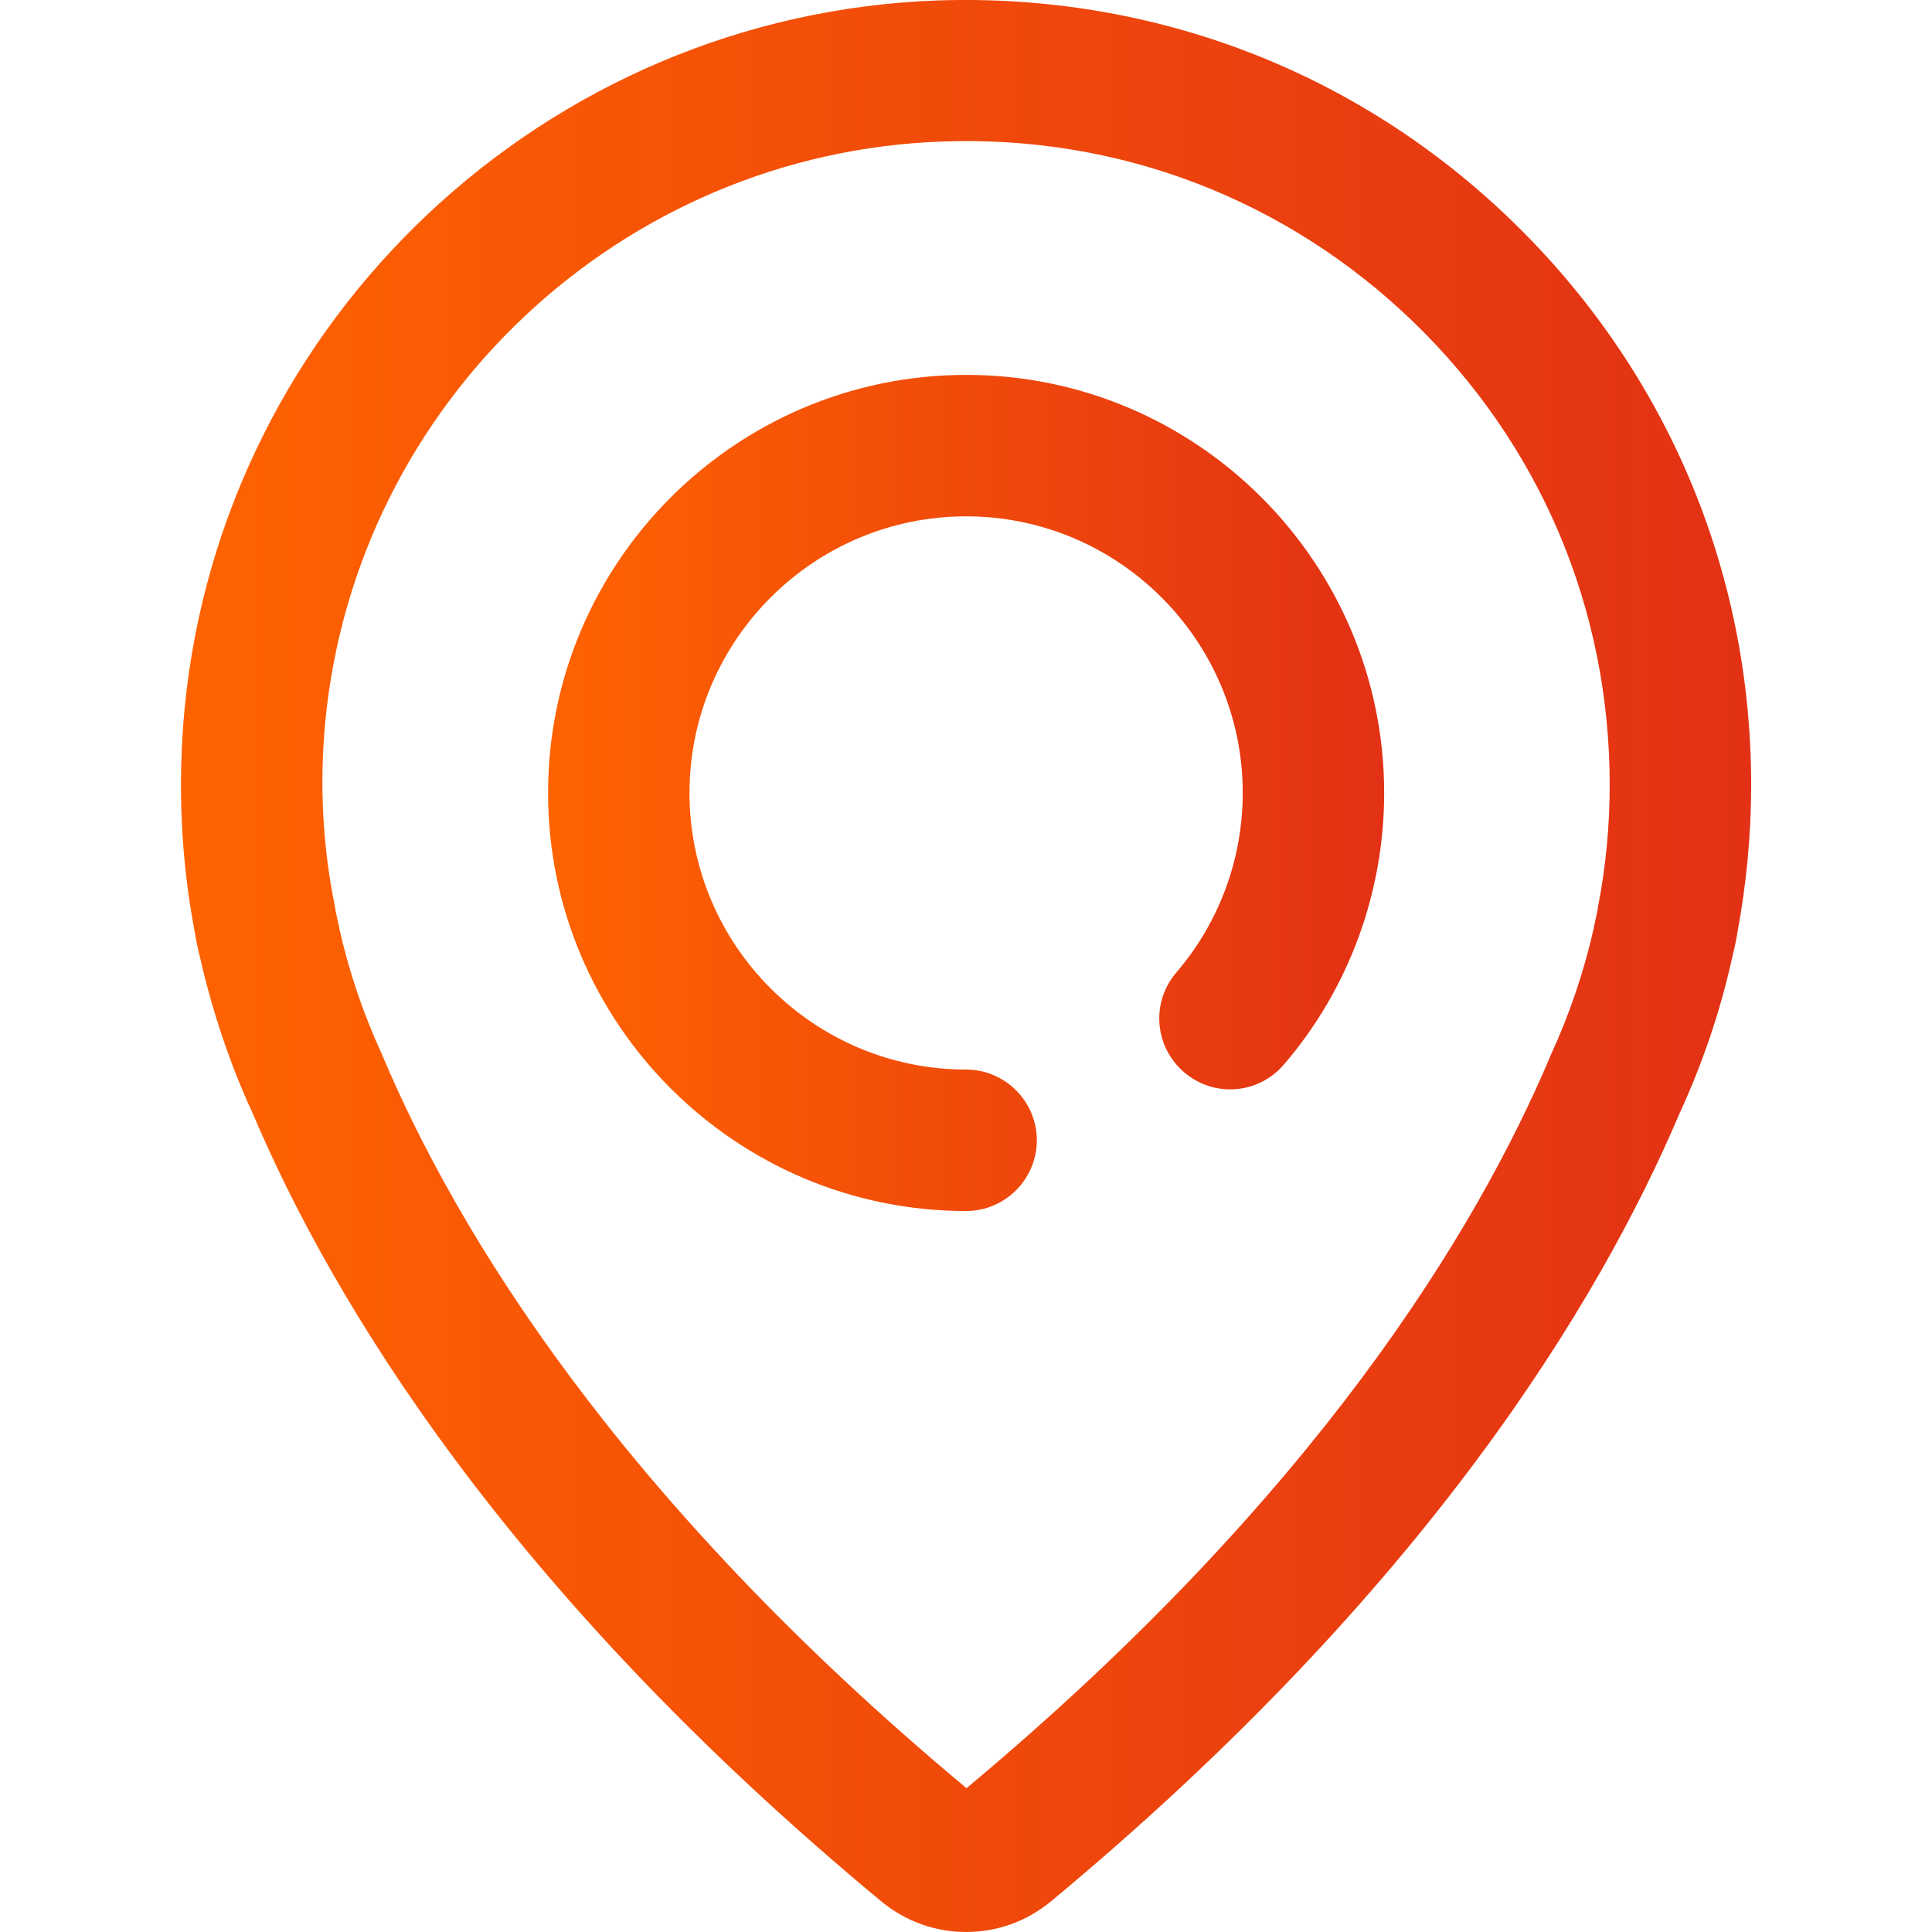
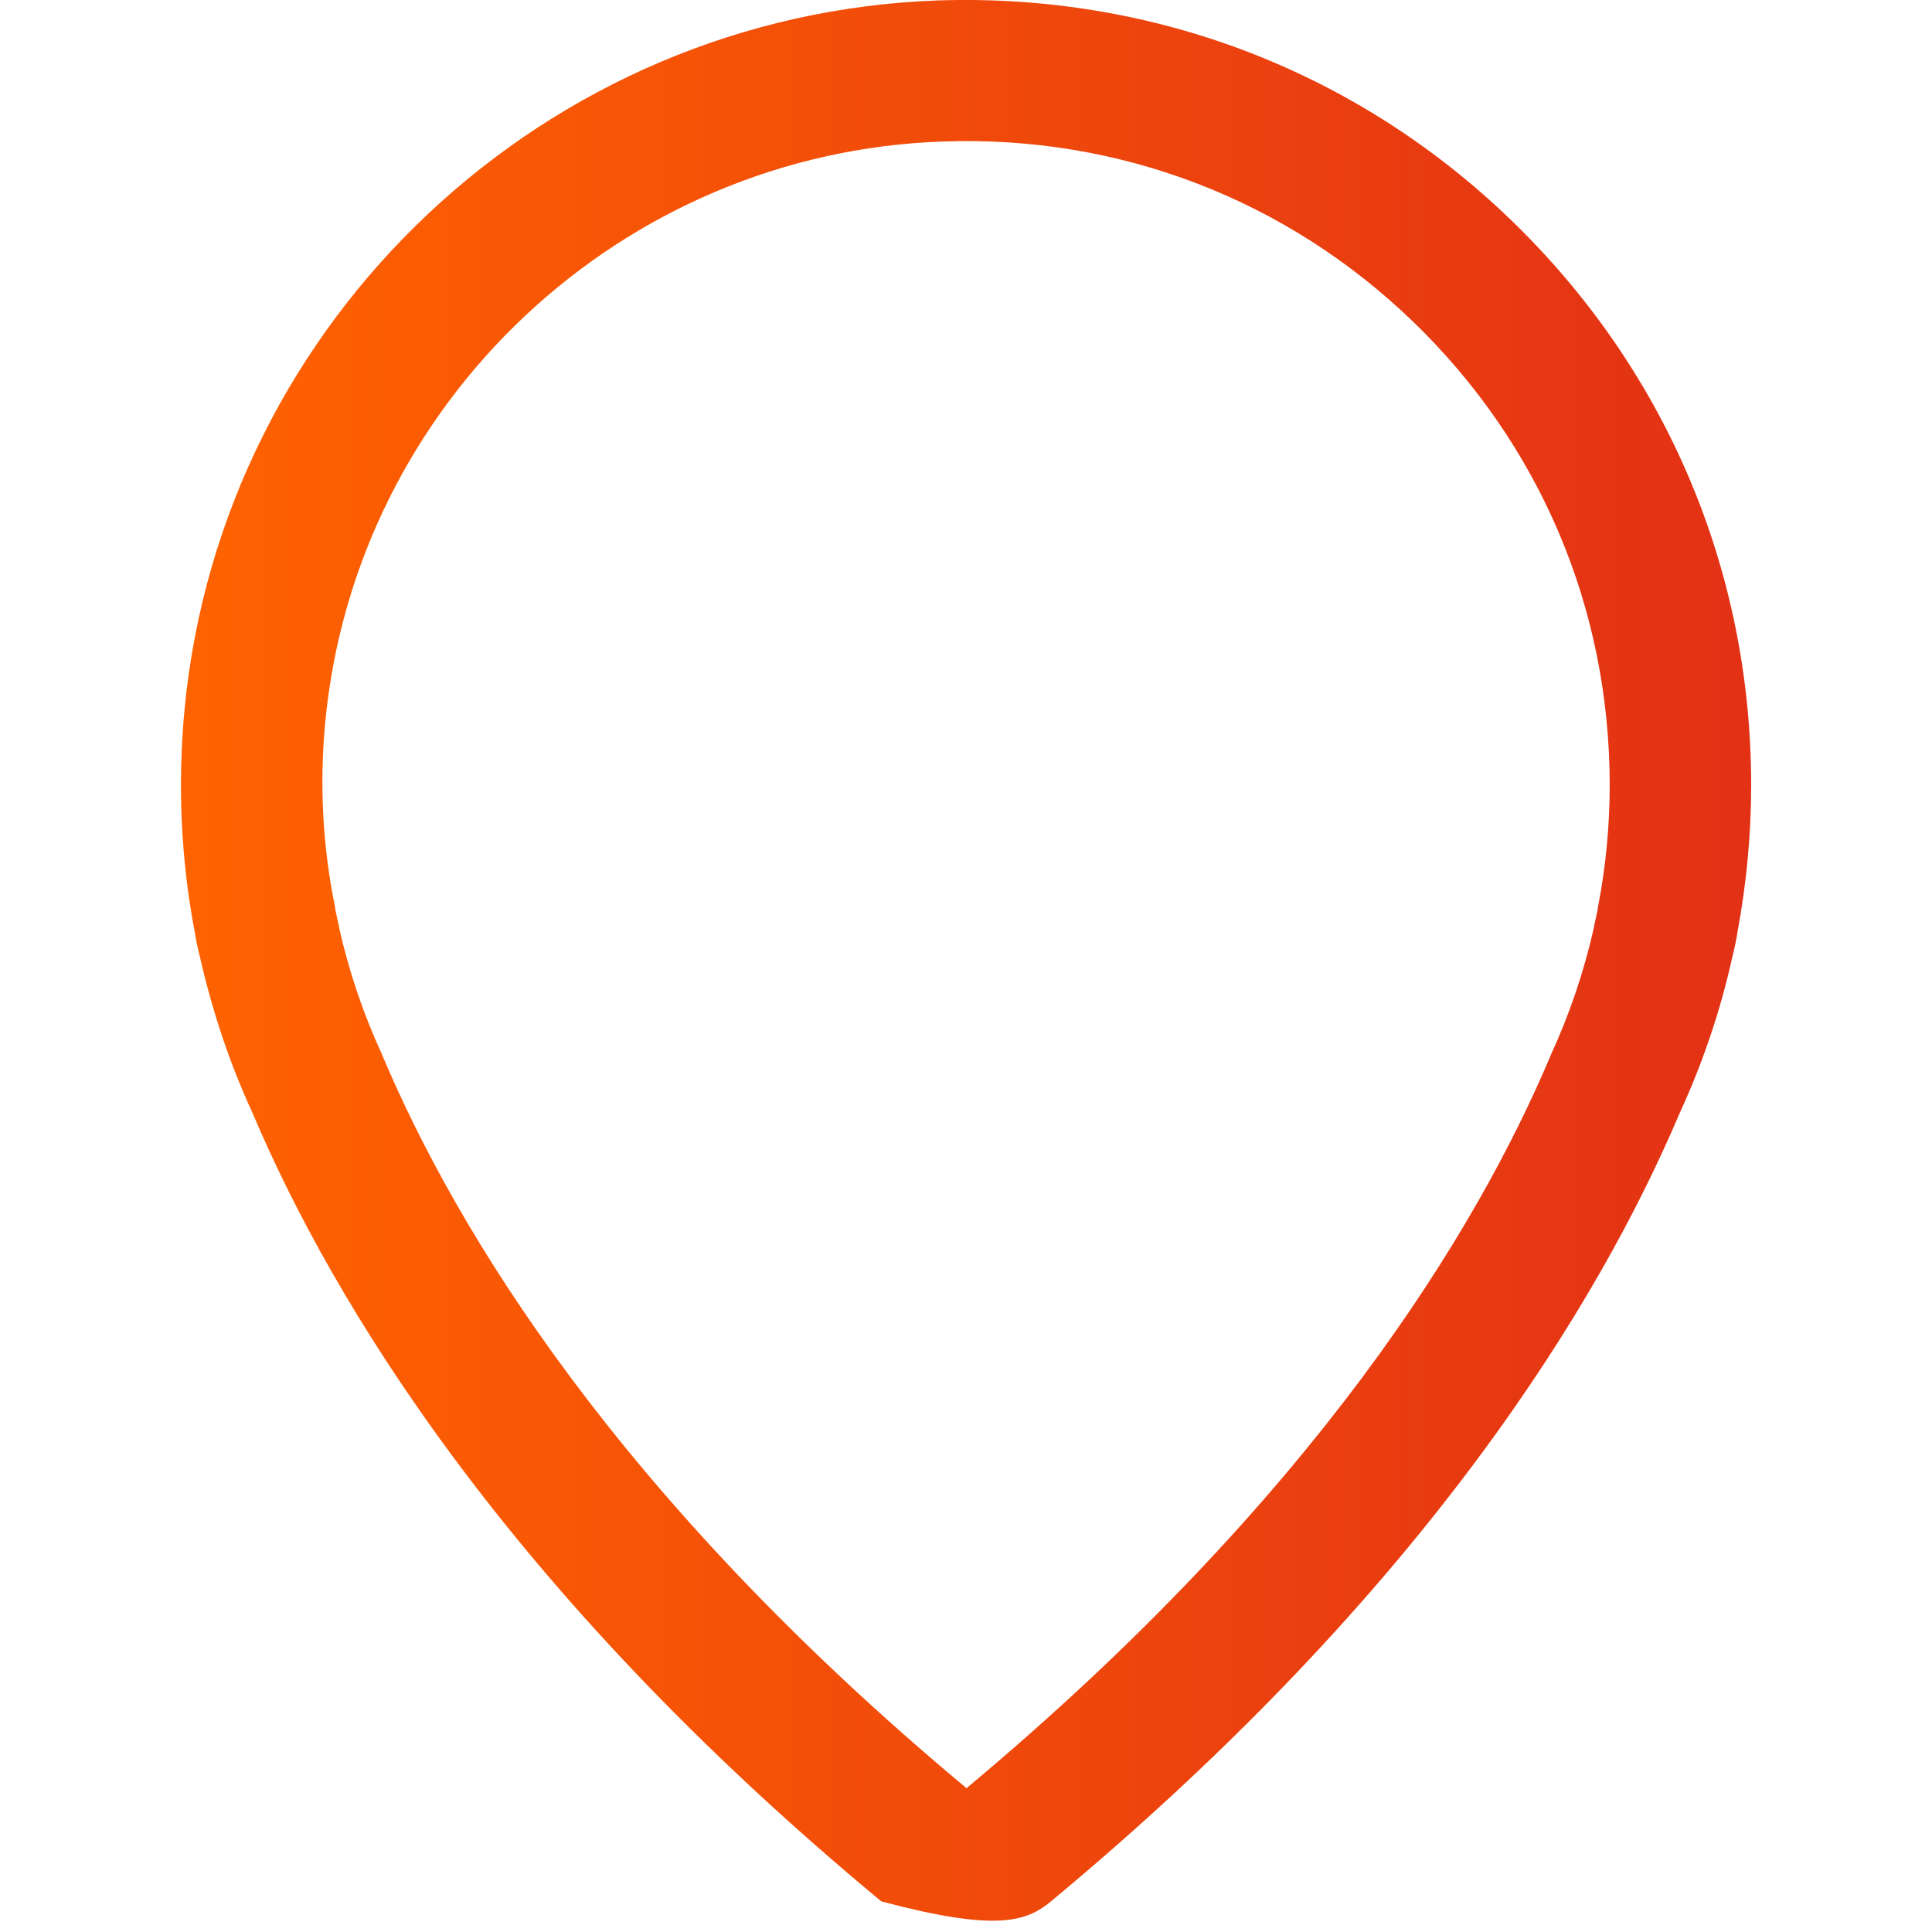
<svg xmlns="http://www.w3.org/2000/svg" width="50" height="50" viewBox="0 0 50 50" fill="none">
-   <path d="M39.117 5.706C35.121 1.842 29.853 -0.172 24.281 0.011C14.133 0.367 5.754 8.248 4.778 18.335C4.595 20.277 4.676 22.22 5.042 24.131C5.052 24.213 5.093 24.446 5.185 24.812C5.5 26.185 5.947 27.527 6.537 28.809C8.601 33.669 13.096 41.153 22.807 49.207C23.447 49.736 24.22 50 25.003 50C25.786 50 26.559 49.736 27.199 49.207C36.91 41.143 41.405 33.669 43.469 28.809C44.059 27.527 44.516 26.185 44.822 24.812C44.913 24.446 44.954 24.213 44.964 24.131C45.198 22.881 45.32 21.589 45.32 20.318C45.32 14.756 43.113 9.57 39.117 5.706ZM41.354 23.48C41.354 23.511 41.344 23.531 41.344 23.562C41.334 23.613 41.303 23.755 41.252 23.979V23.999C40.998 25.128 40.622 26.246 40.134 27.304C40.124 27.324 40.114 27.345 40.114 27.355C38.222 31.819 34.073 38.713 25.013 46.278C15.953 38.723 11.804 31.819 9.913 27.355C9.903 27.334 9.893 27.314 9.893 27.304C9.404 26.246 9.028 25.138 8.774 23.999V23.979C8.723 23.755 8.693 23.613 8.683 23.562C8.683 23.531 8.672 23.511 8.672 23.48C8.347 21.904 8.266 20.288 8.418 18.681C9.211 10.404 16.085 3.947 24.403 3.662C28.969 3.499 33.29 5.157 36.575 8.329C39.859 11.502 41.659 15.752 41.659 20.318C41.659 21.376 41.557 22.443 41.354 23.48Z" fill="url(#paint0_linear_85_74)" />
-   <path d="M25.003 9.702C19.044 9.702 14.184 14.553 14.184 20.521C14.184 26.49 19.044 31.341 25.003 31.341C26.01 31.341 26.833 30.517 26.833 29.51C26.833 28.504 26.01 27.68 25.003 27.68C21.058 27.68 17.844 24.467 17.844 20.521C17.844 16.576 21.058 13.363 25.003 13.363C28.948 13.363 32.162 16.576 32.162 20.521C32.162 22.23 31.551 23.877 30.443 25.168C29.782 25.941 29.874 27.09 30.646 27.751C31.419 28.412 32.568 28.321 33.229 27.548C34.907 25.596 35.822 23.094 35.822 20.521C35.822 14.563 30.972 9.702 25.003 9.702Z" fill="url(#paint1_linear_85_74)" />
+   <path d="M39.117 5.706C35.121 1.842 29.853 -0.172 24.281 0.011C14.133 0.367 5.754 8.248 4.778 18.335C4.595 20.277 4.676 22.22 5.042 24.131C5.052 24.213 5.093 24.446 5.185 24.812C5.5 26.185 5.947 27.527 6.537 28.809C8.601 33.669 13.096 41.153 22.807 49.207C25.786 50 26.559 49.736 27.199 49.207C36.91 41.143 41.405 33.669 43.469 28.809C44.059 27.527 44.516 26.185 44.822 24.812C44.913 24.446 44.954 24.213 44.964 24.131C45.198 22.881 45.32 21.589 45.32 20.318C45.32 14.756 43.113 9.57 39.117 5.706ZM41.354 23.48C41.354 23.511 41.344 23.531 41.344 23.562C41.334 23.613 41.303 23.755 41.252 23.979V23.999C40.998 25.128 40.622 26.246 40.134 27.304C40.124 27.324 40.114 27.345 40.114 27.355C38.222 31.819 34.073 38.713 25.013 46.278C15.953 38.723 11.804 31.819 9.913 27.355C9.903 27.334 9.893 27.314 9.893 27.304C9.404 26.246 9.028 25.138 8.774 23.999V23.979C8.723 23.755 8.693 23.613 8.683 23.562C8.683 23.531 8.672 23.511 8.672 23.48C8.347 21.904 8.266 20.288 8.418 18.681C9.211 10.404 16.085 3.947 24.403 3.662C28.969 3.499 33.29 5.157 36.575 8.329C39.859 11.502 41.659 15.752 41.659 20.318C41.659 21.376 41.557 22.443 41.354 23.48Z" fill="url(#paint0_linear_85_74)" />
  <defs>
    <linearGradient id="paint0_linear_85_74" x1="4.684" y1="25" x2="45.32" y2="25" gradientUnits="userSpaceOnUse">
      <stop stop-color="#FF6300" />
      <stop offset="1" stop-color="#E23115" />
    </linearGradient>
    <linearGradient id="paint1_linear_85_74" x1="14.184" y1="20.521" x2="35.822" y2="20.521" gradientUnits="userSpaceOnUse">
      <stop stop-color="#FF6300" />
      <stop offset="1" stop-color="#E23115" />
    </linearGradient>
  </defs>
</svg>